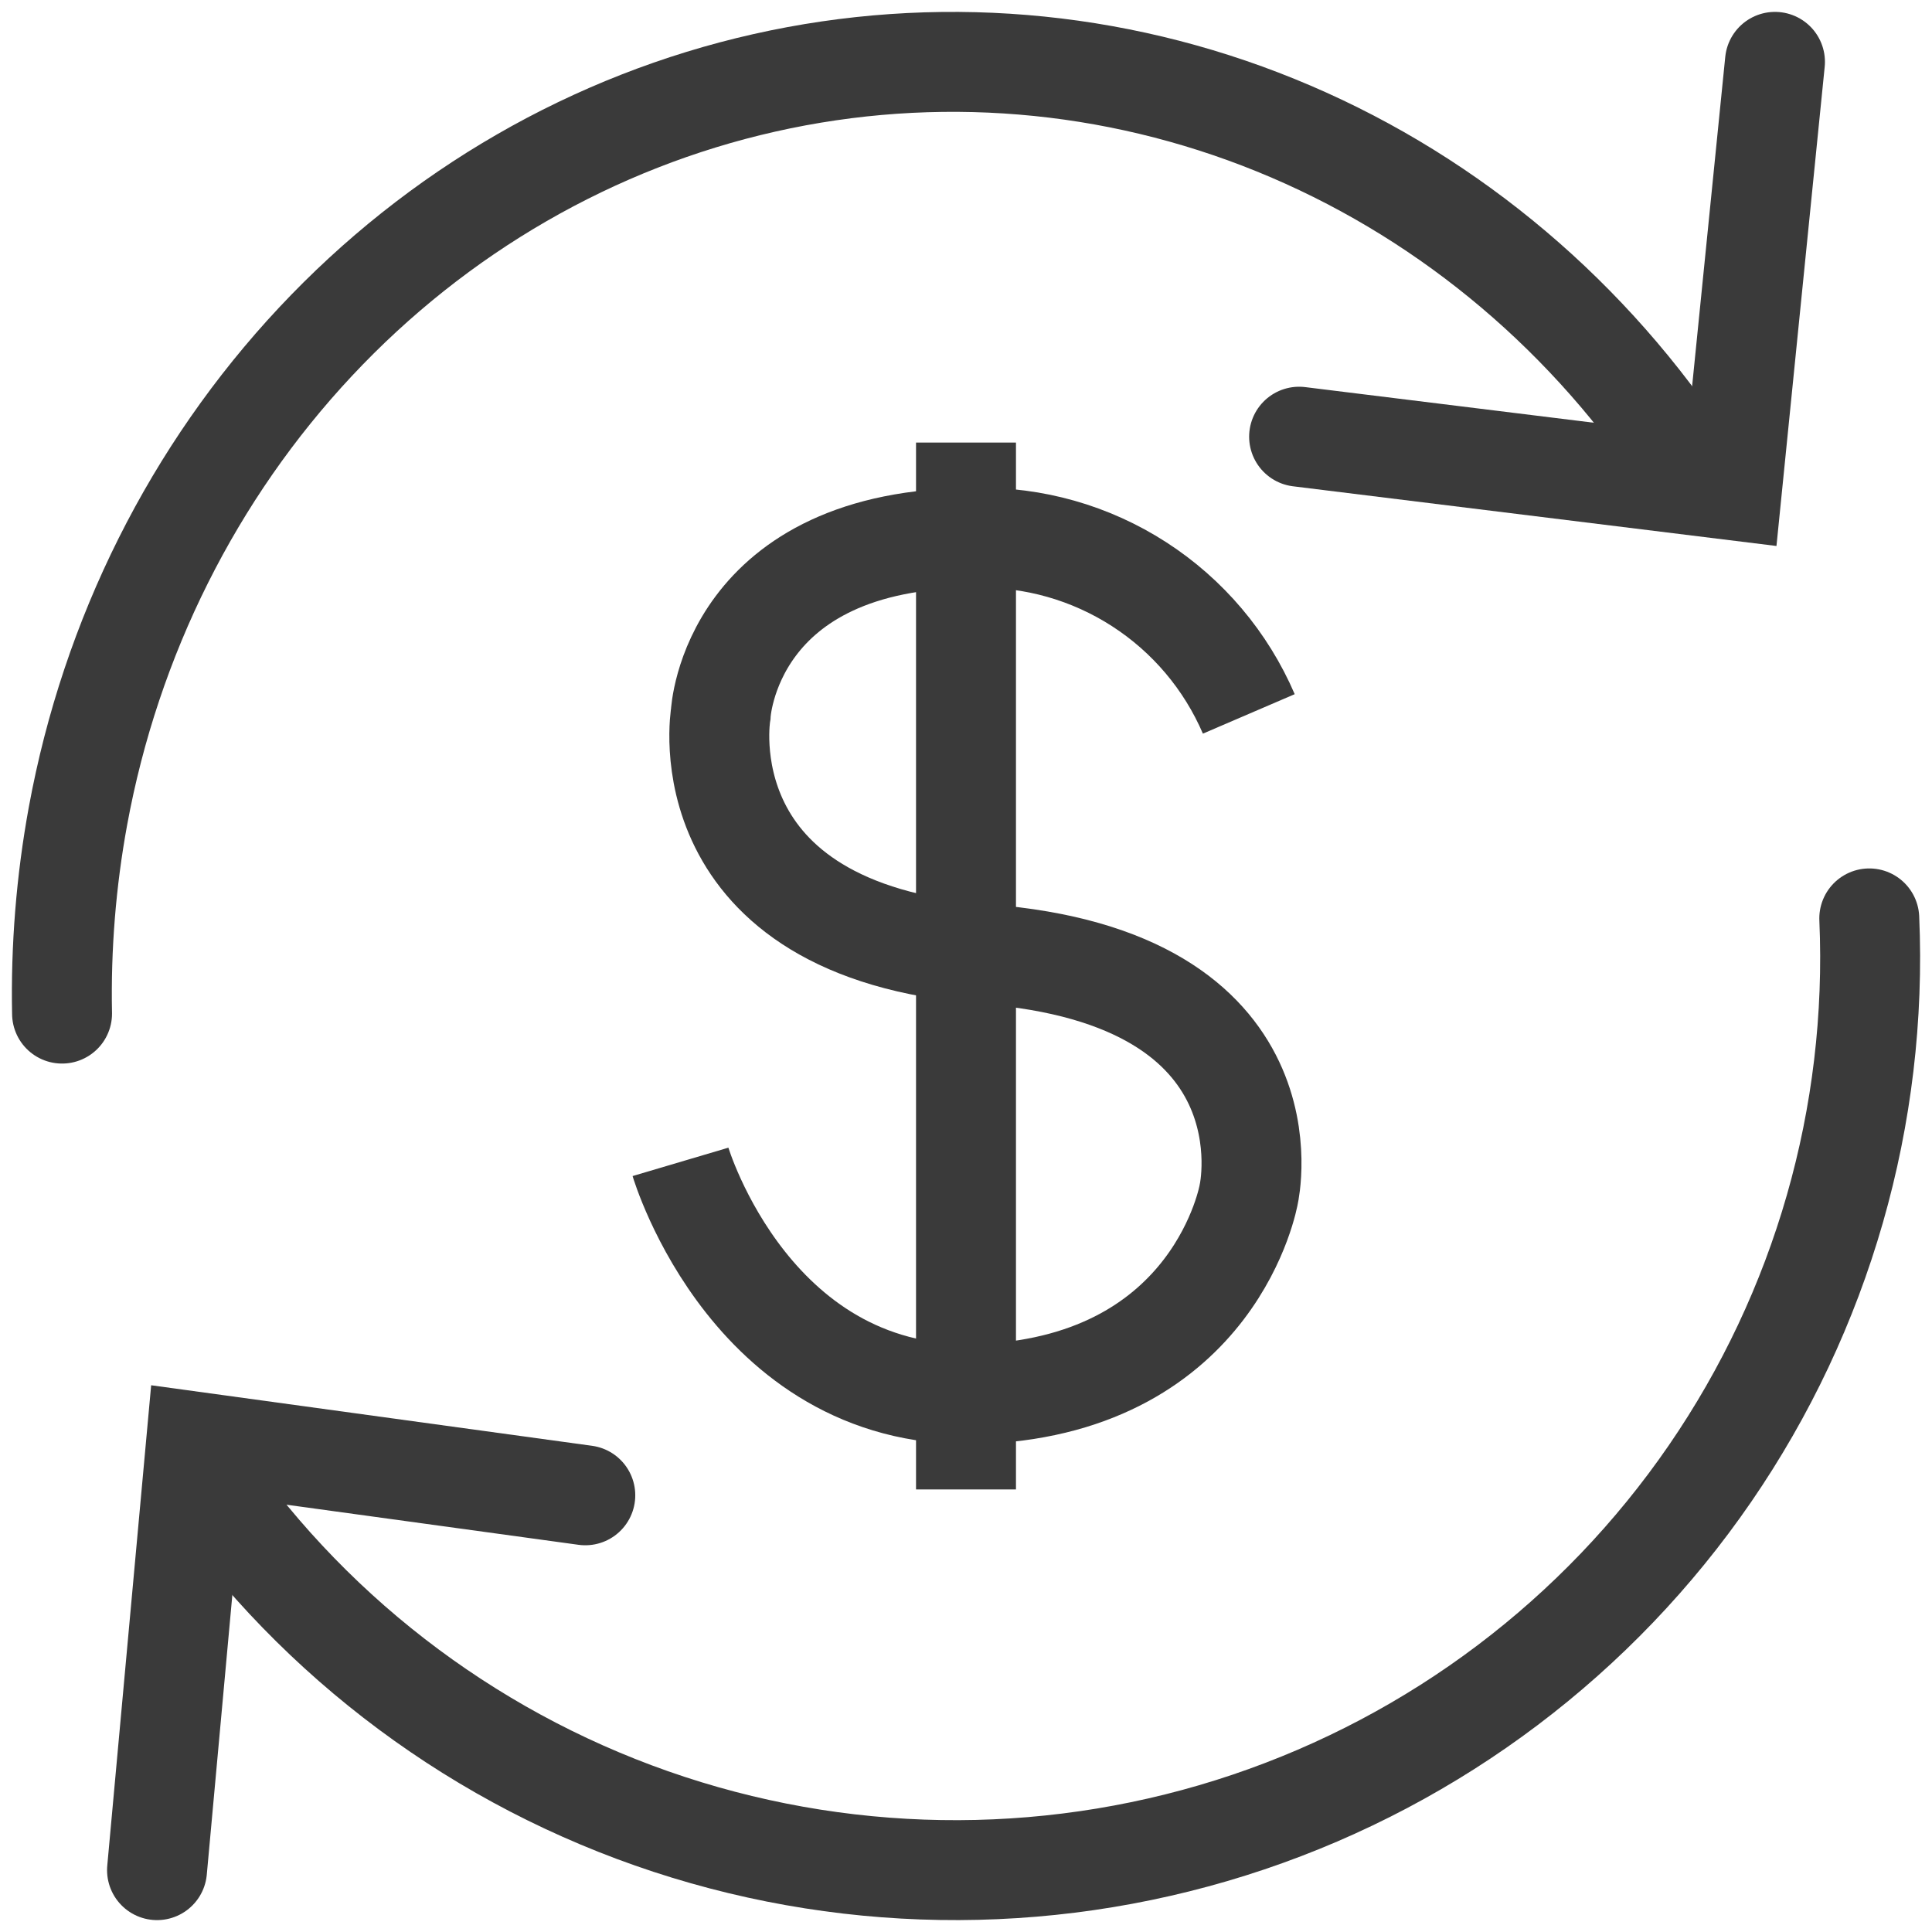
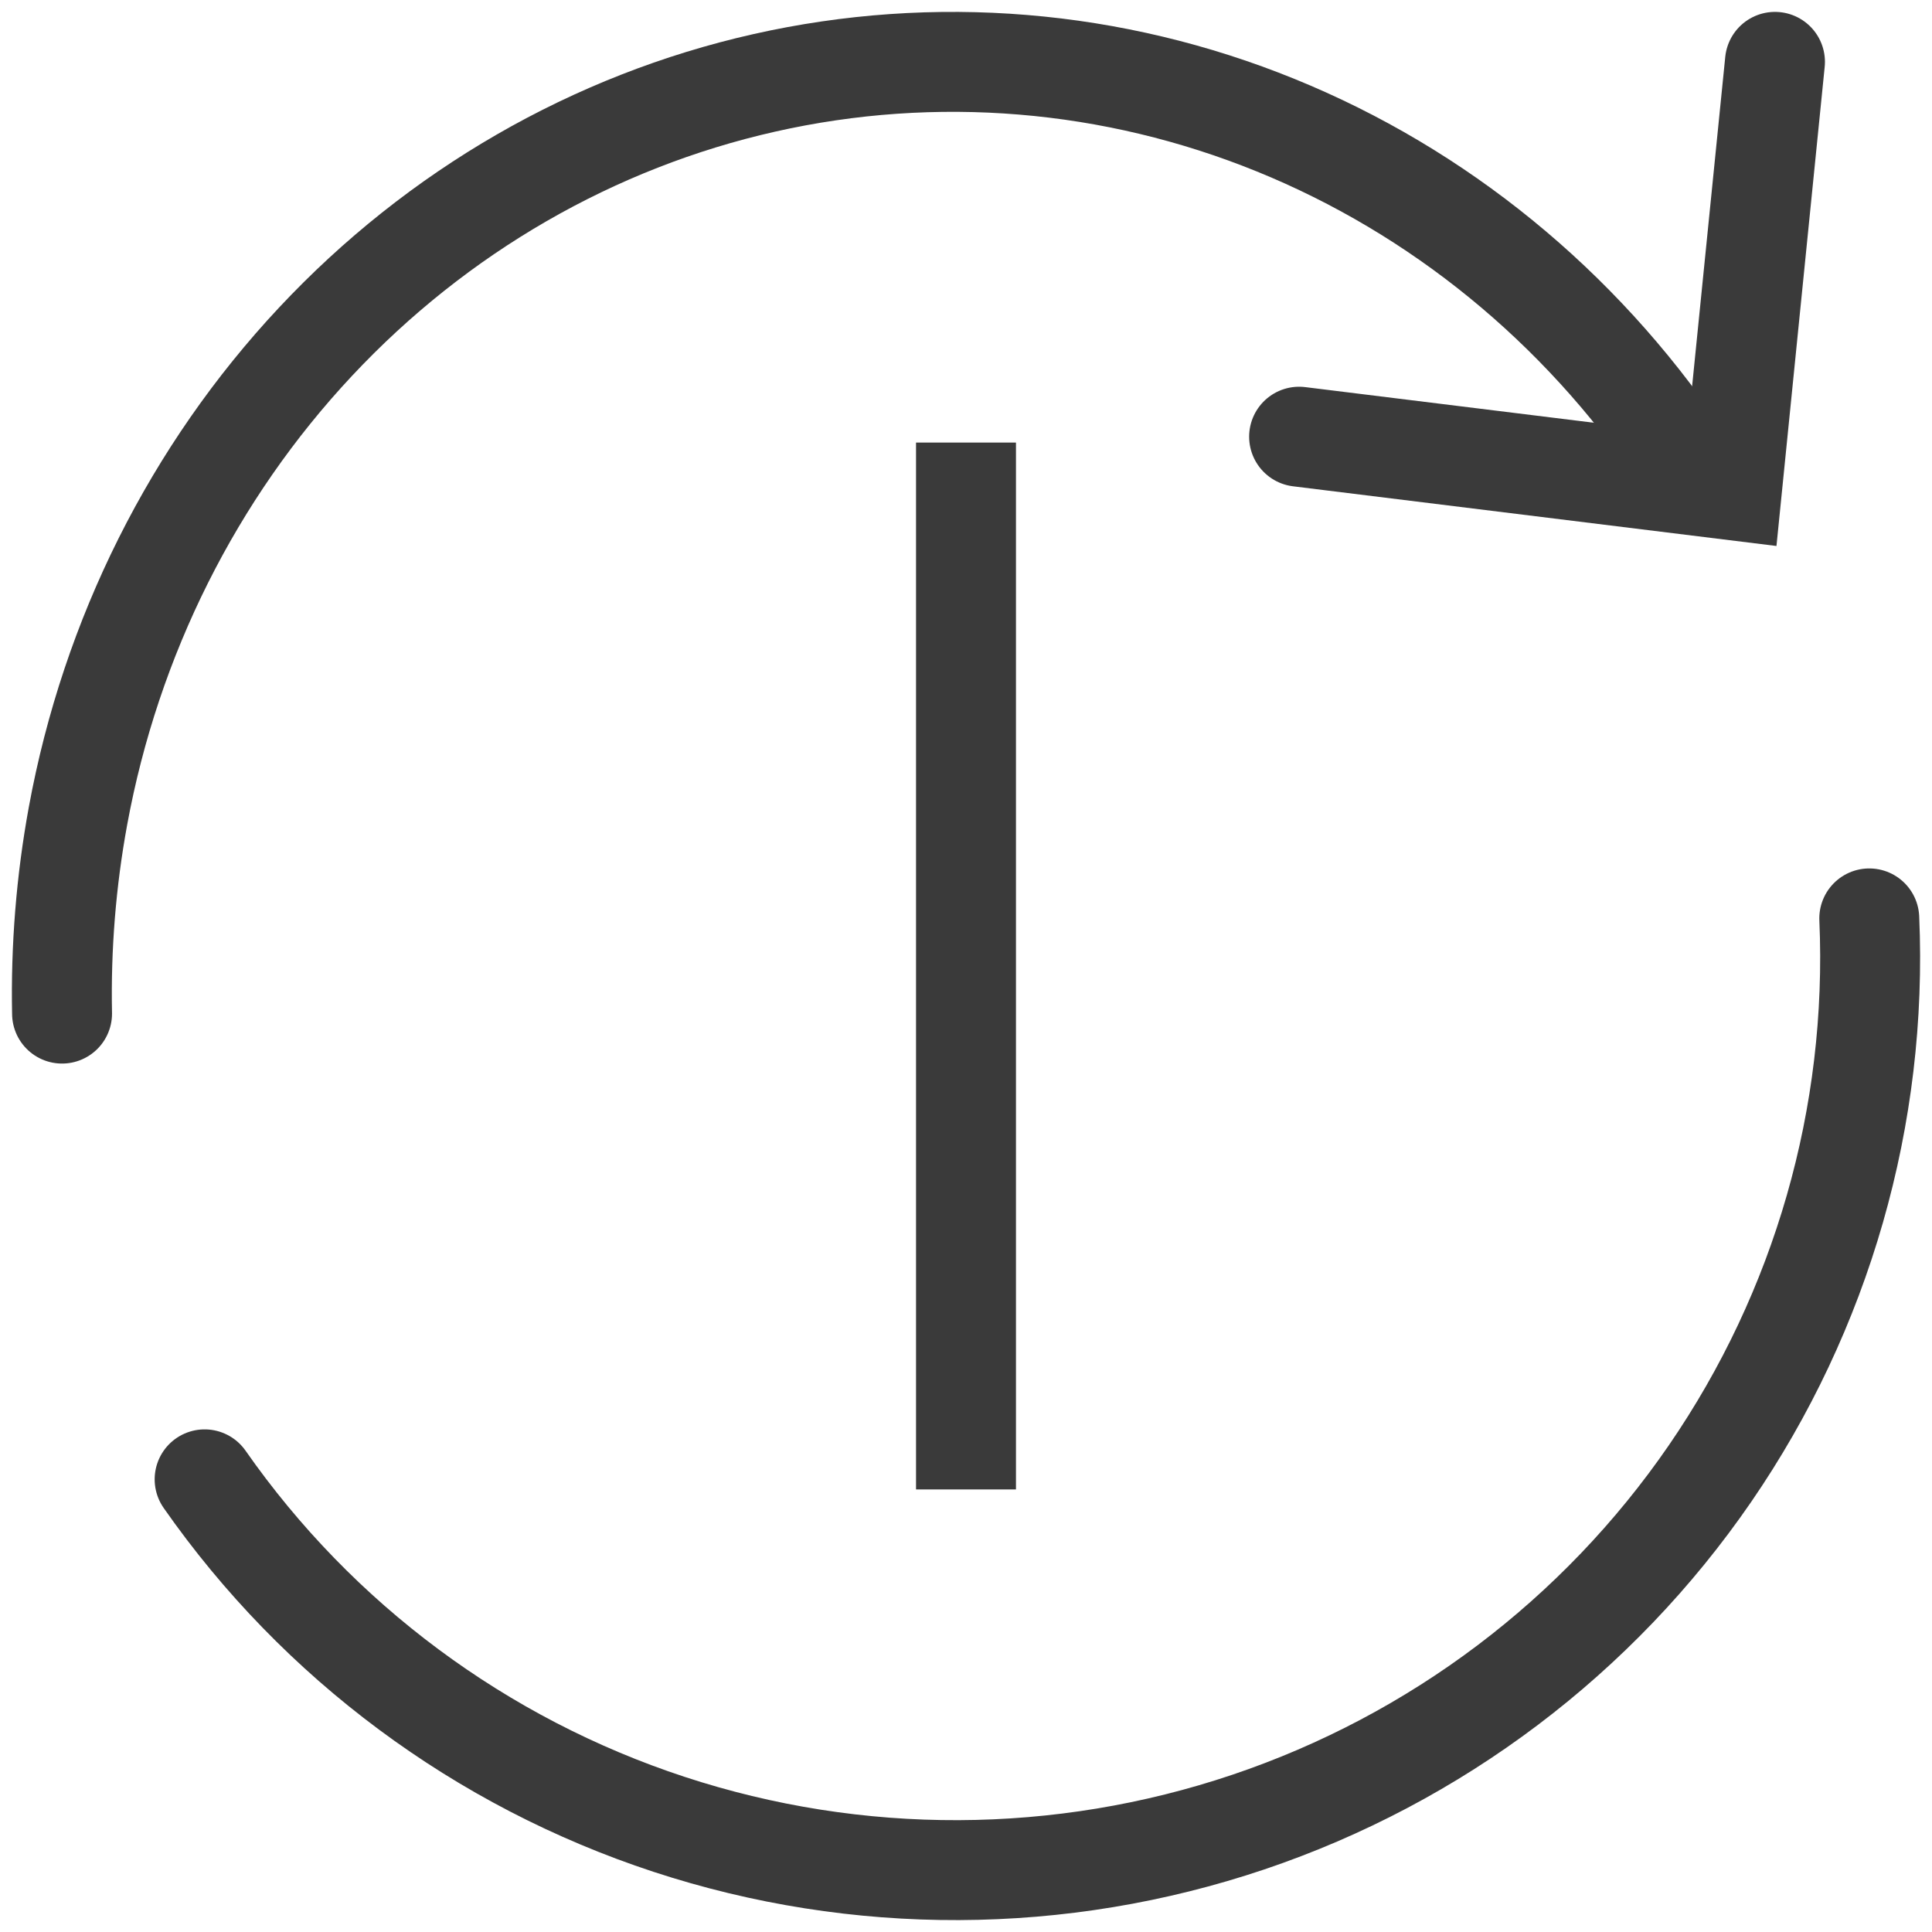
<svg xmlns="http://www.w3.org/2000/svg" width="58" height="58" viewBox="0 0 58 58" fill="none">
  <path d="M56.117 27.571C56.376 33.496 54.698 39.345 51.336 44.238C47.974 49.13 43.109 52.802 37.474 54.701C31.838 56.6 25.736 56.624 20.086 54.768C14.436 52.912 9.543 49.278 6.143 44.411" stroke="#3A3A3A" stroke-width="3" stroke-linecap="round" />
  <path d="M1.863 30.429C1.823 28.439 1.983 26.451 2.341 24.497C3.328 19.124 5.808 14.172 9.472 10.259C13.136 6.345 17.823 3.642 22.948 2.487C28.074 1.331 33.412 1.773 38.298 3.759C43.184 5.744 47.403 9.185 50.429 13.653" stroke="#3A3A3A" stroke-width="3" stroke-linecap="round" />
  <path d="M39 13.11L51.992 14.714L53.286 1.857" stroke="#3A3A3A" stroke-width="3" stroke-linecap="round" />
-   <path d="M17.571 44.89L5.889 43.286L4.714 56.143" stroke="#3A3A3A" stroke-width="3" stroke-linecap="round" />
-   <path d="M37.49 21.432C36.804 19.836 35.658 18.48 34.197 17.538C32.737 16.596 31.029 16.111 29.292 16.145C21.896 16.145 21.637 21.432 21.637 21.432C21.637 21.432 20.527 27.941 29.563 28.643C38.945 29.358 37.49 35.842 37.49 35.842C37.49 35.842 36.528 41.487 29.563 41.844C22.598 42.202 20.429 34.88 20.429 34.88" stroke="#3A3A3A" stroke-width="3" />
  <path d="M29 13.286V44.714" stroke="#3A3A3A" stroke-width="3" />
</svg>